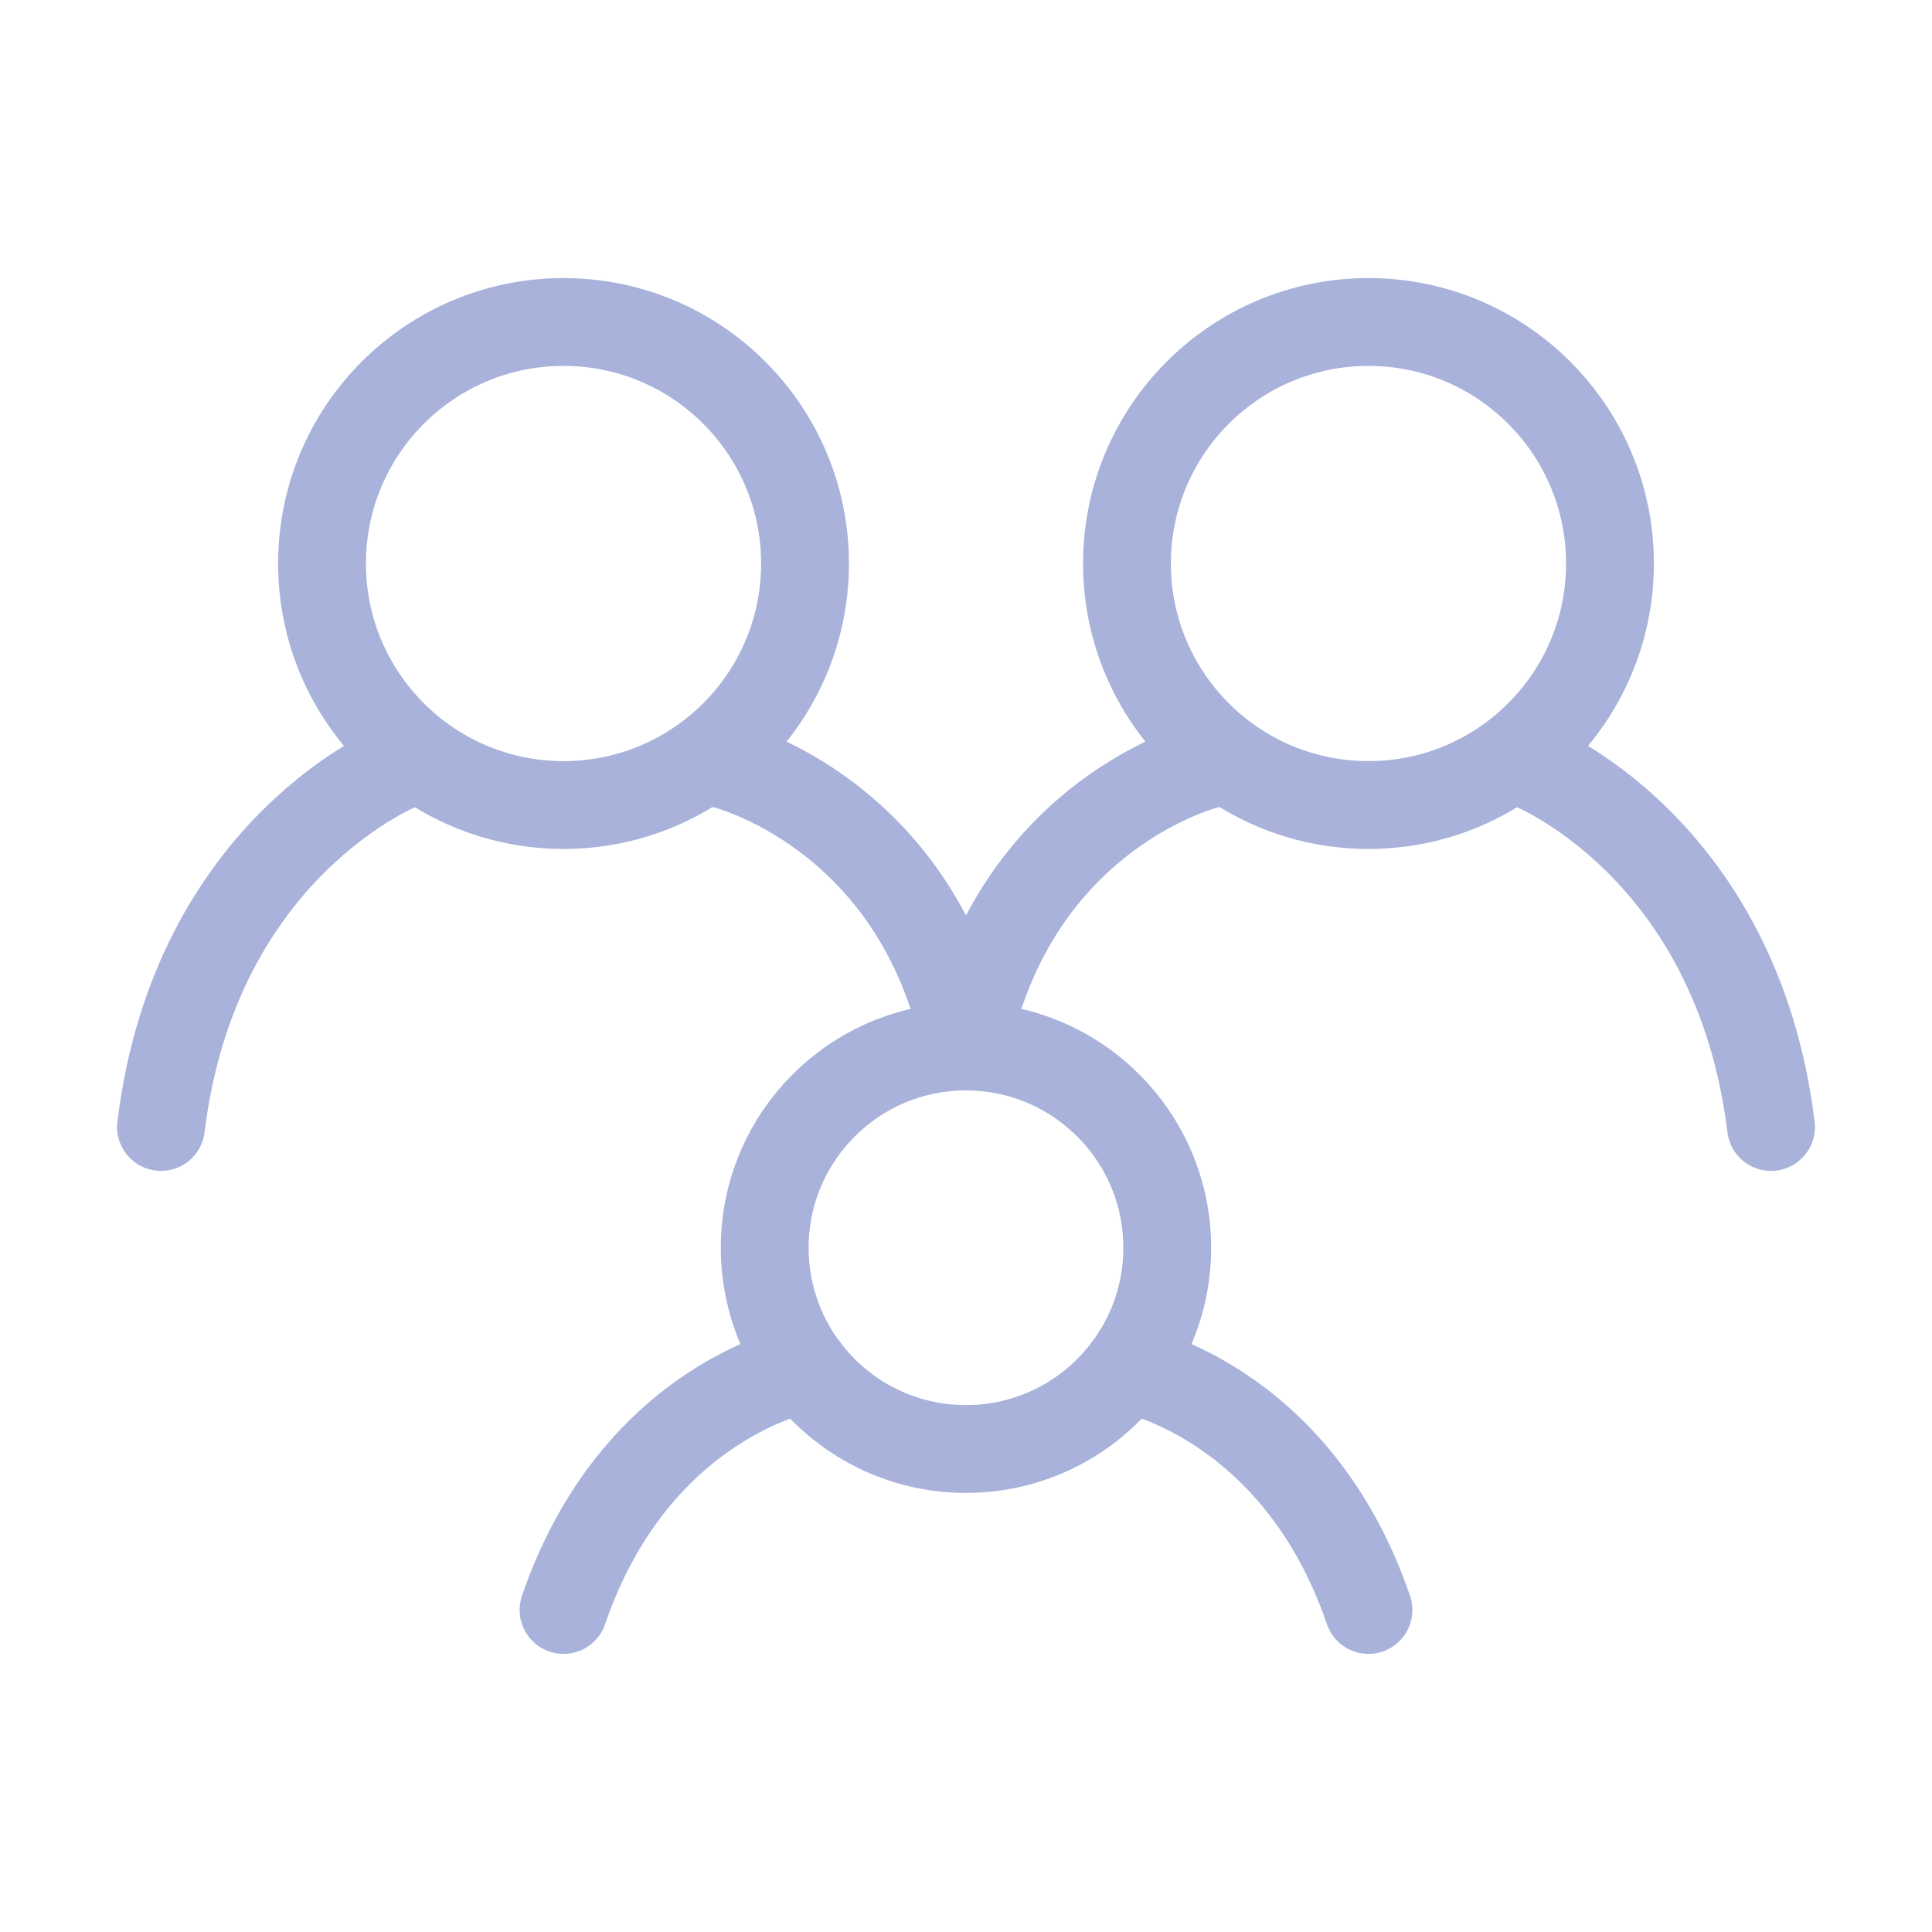
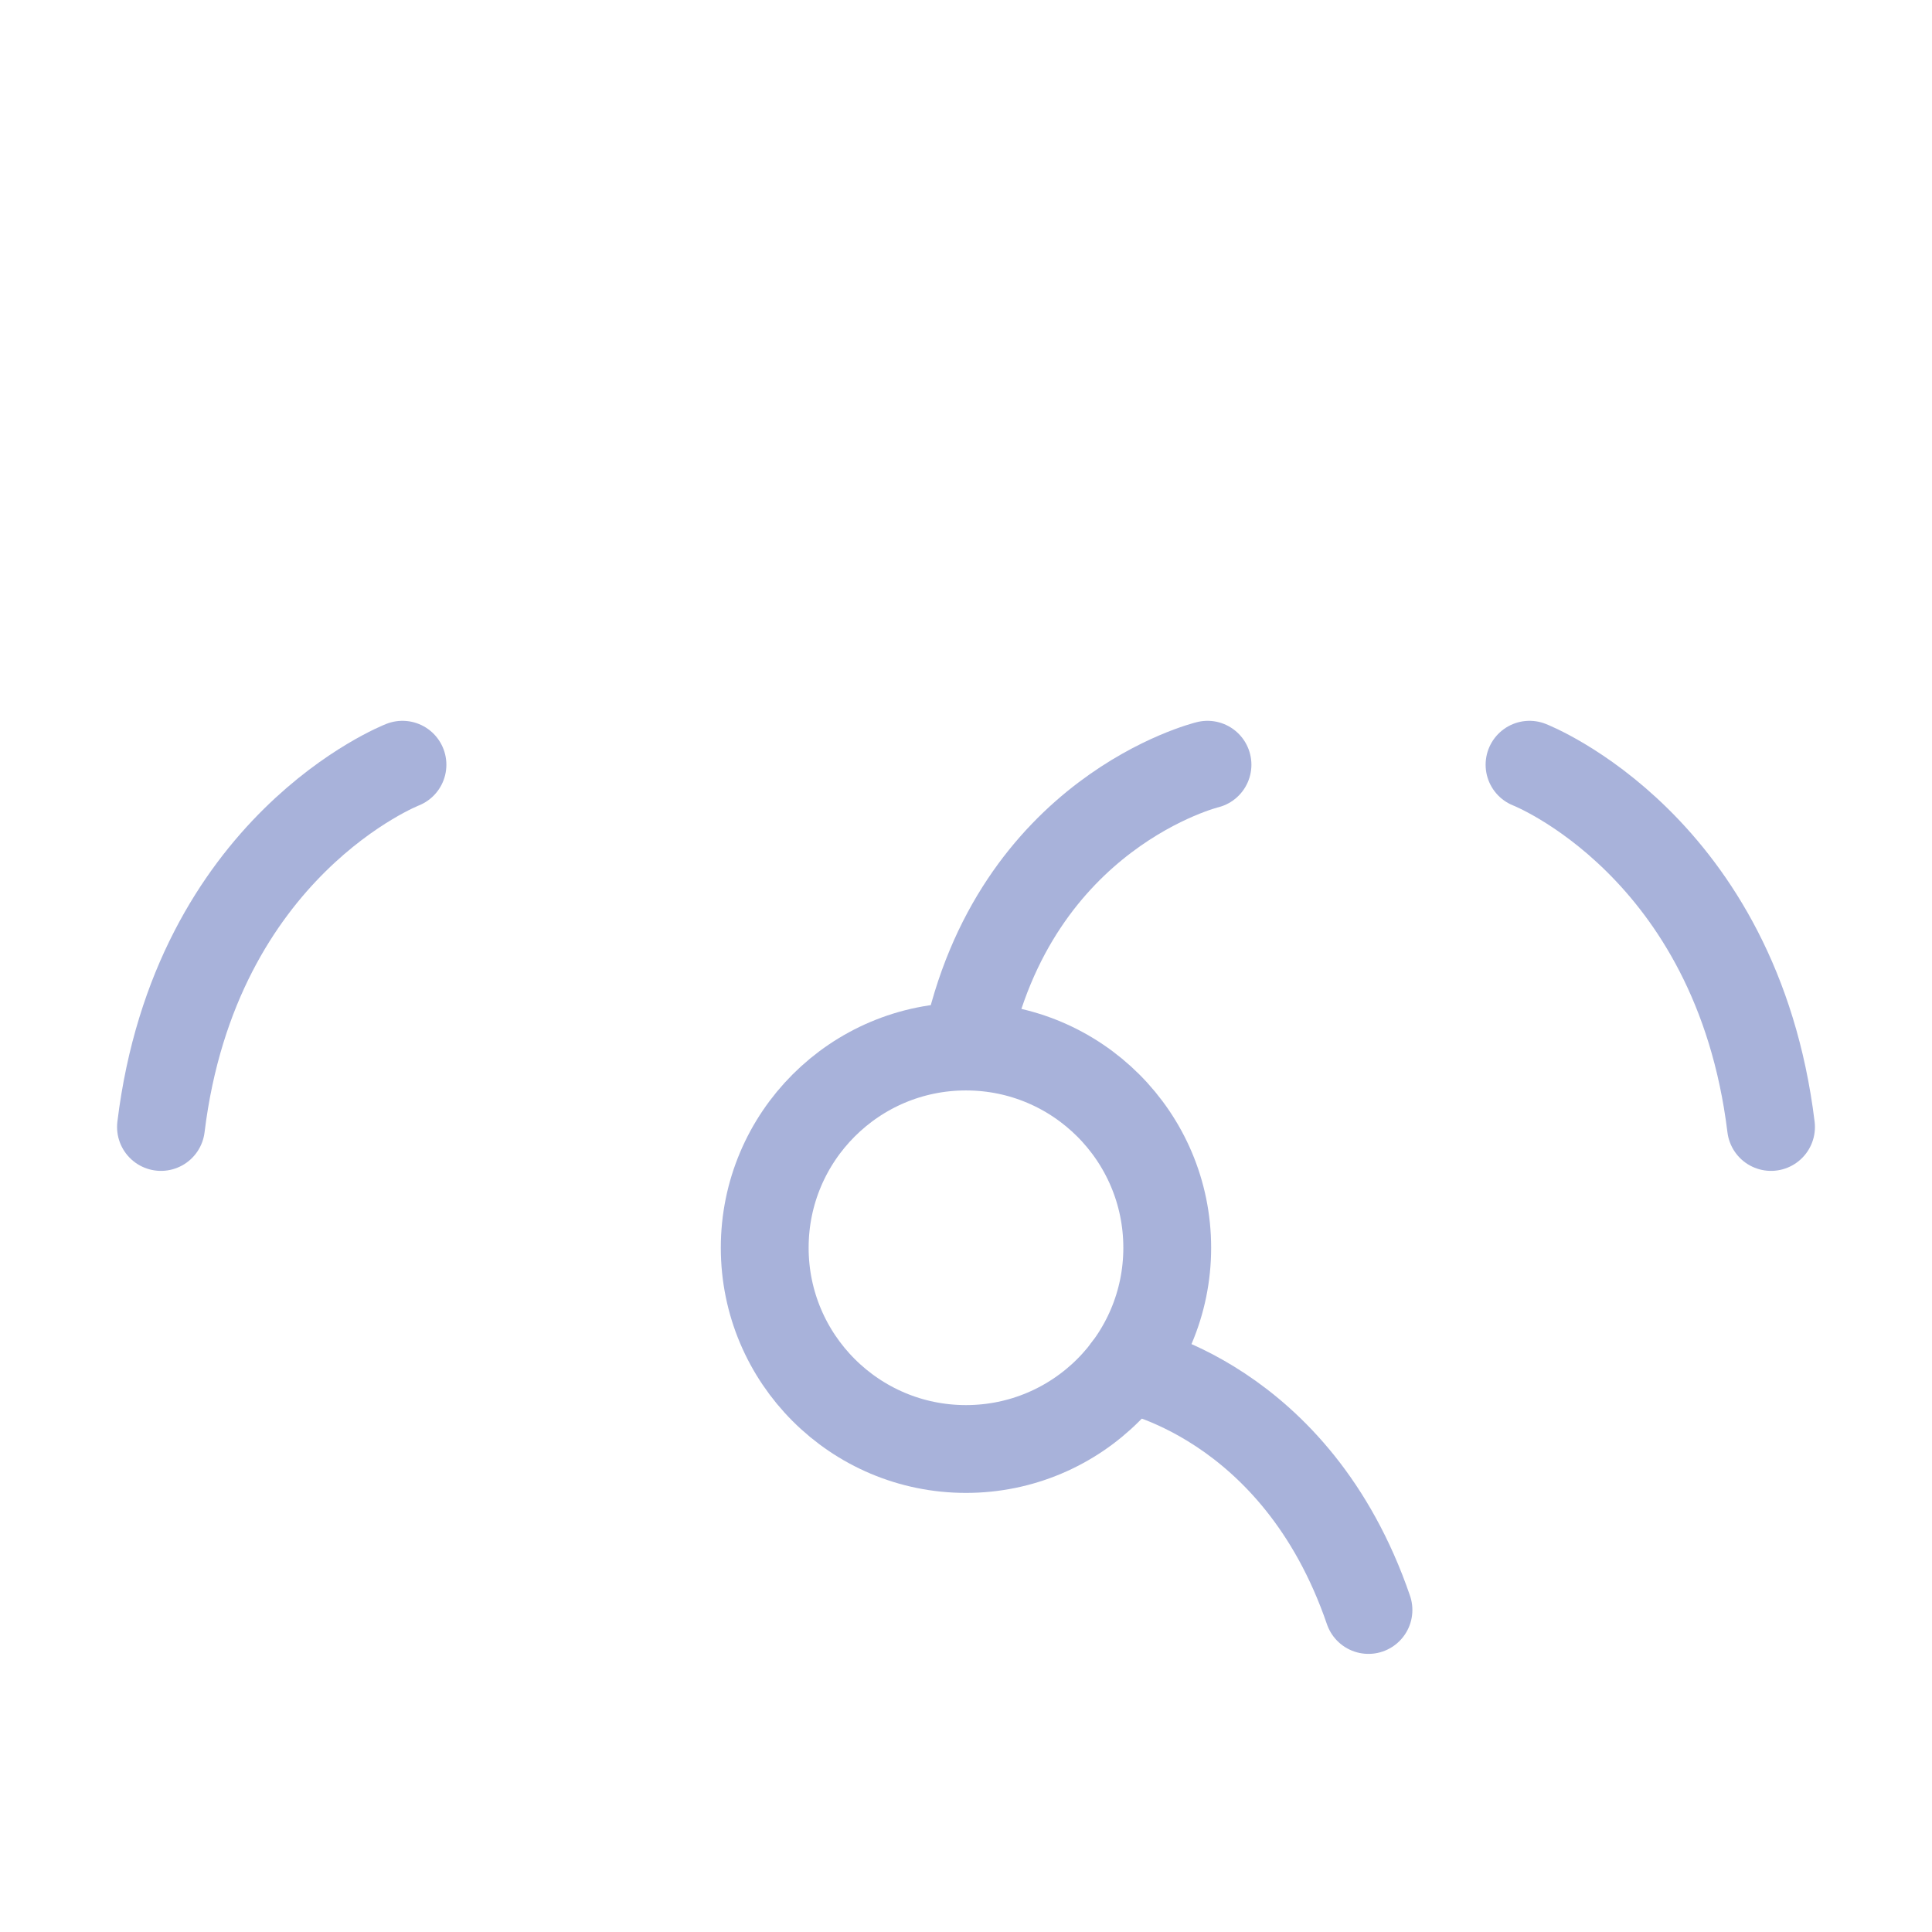
<svg xmlns="http://www.w3.org/2000/svg" width="44" height="44" viewBox="0 0 44 44" fill="none">
  <path d="M9.166 17.416C9.166 17.416 4.452 19.25 3.666 25.666" stroke="#A8B2DA" stroke-width="2" stroke-linecap="round" />
  <path d="M34.834 17.416C34.834 17.416 39.548 19.25 40.334 25.666" stroke="#A8B2DA" stroke-width="2" stroke-linecap="round" />
-   <path d="M16.5 17.416C16.5 17.416 20.9 18.486 22 23.833" stroke="#A8B2DA" stroke-width="2" stroke-linecap="round" />
  <path d="M27.5 17.416C27.5 17.416 23.1 18.486 22 23.833" stroke="#A8B2DA" stroke-width="2" stroke-linecap="round" />
-   <path d="M18.334 31.166C18.334 31.166 14.484 31.854 12.834 36.666" stroke="#A8B2DA" stroke-width="2" stroke-linecap="round" />
  <path d="M25.666 31.166C25.666 31.166 29.516 31.854 31.166 36.666" stroke="#A8B2DA" stroke-width="2" stroke-linecap="round" />
  <path d="M21.999 33C24.531 33 26.583 30.948 26.583 28.417C26.583 25.886 24.531 23.834 21.999 23.834C19.468 23.834 17.416 25.886 17.416 28.417C17.416 30.948 19.468 33 21.999 33Z" stroke="#A8B2DA" stroke-width="2" stroke-linecap="round" stroke-linejoin="round" />
-   <path d="M31.166 18.334C34.204 18.334 36.666 15.871 36.666 12.834C36.666 9.796 34.204 7.333 31.166 7.333C28.128 7.333 25.666 9.796 25.666 12.834C25.666 15.871 28.128 18.334 31.166 18.334Z" stroke="#A8B2DA" stroke-width="2" stroke-linecap="round" stroke-linejoin="round" />
-   <path d="M12.834 18.334C15.872 18.334 18.334 15.871 18.334 12.834C18.334 9.796 15.872 7.333 12.834 7.333C9.796 7.333 7.334 9.796 7.334 12.834C7.334 15.871 9.796 18.334 12.834 18.334Z" stroke="#A8B2DA" stroke-width="2" stroke-linecap="round" stroke-linejoin="round" />
</svg>